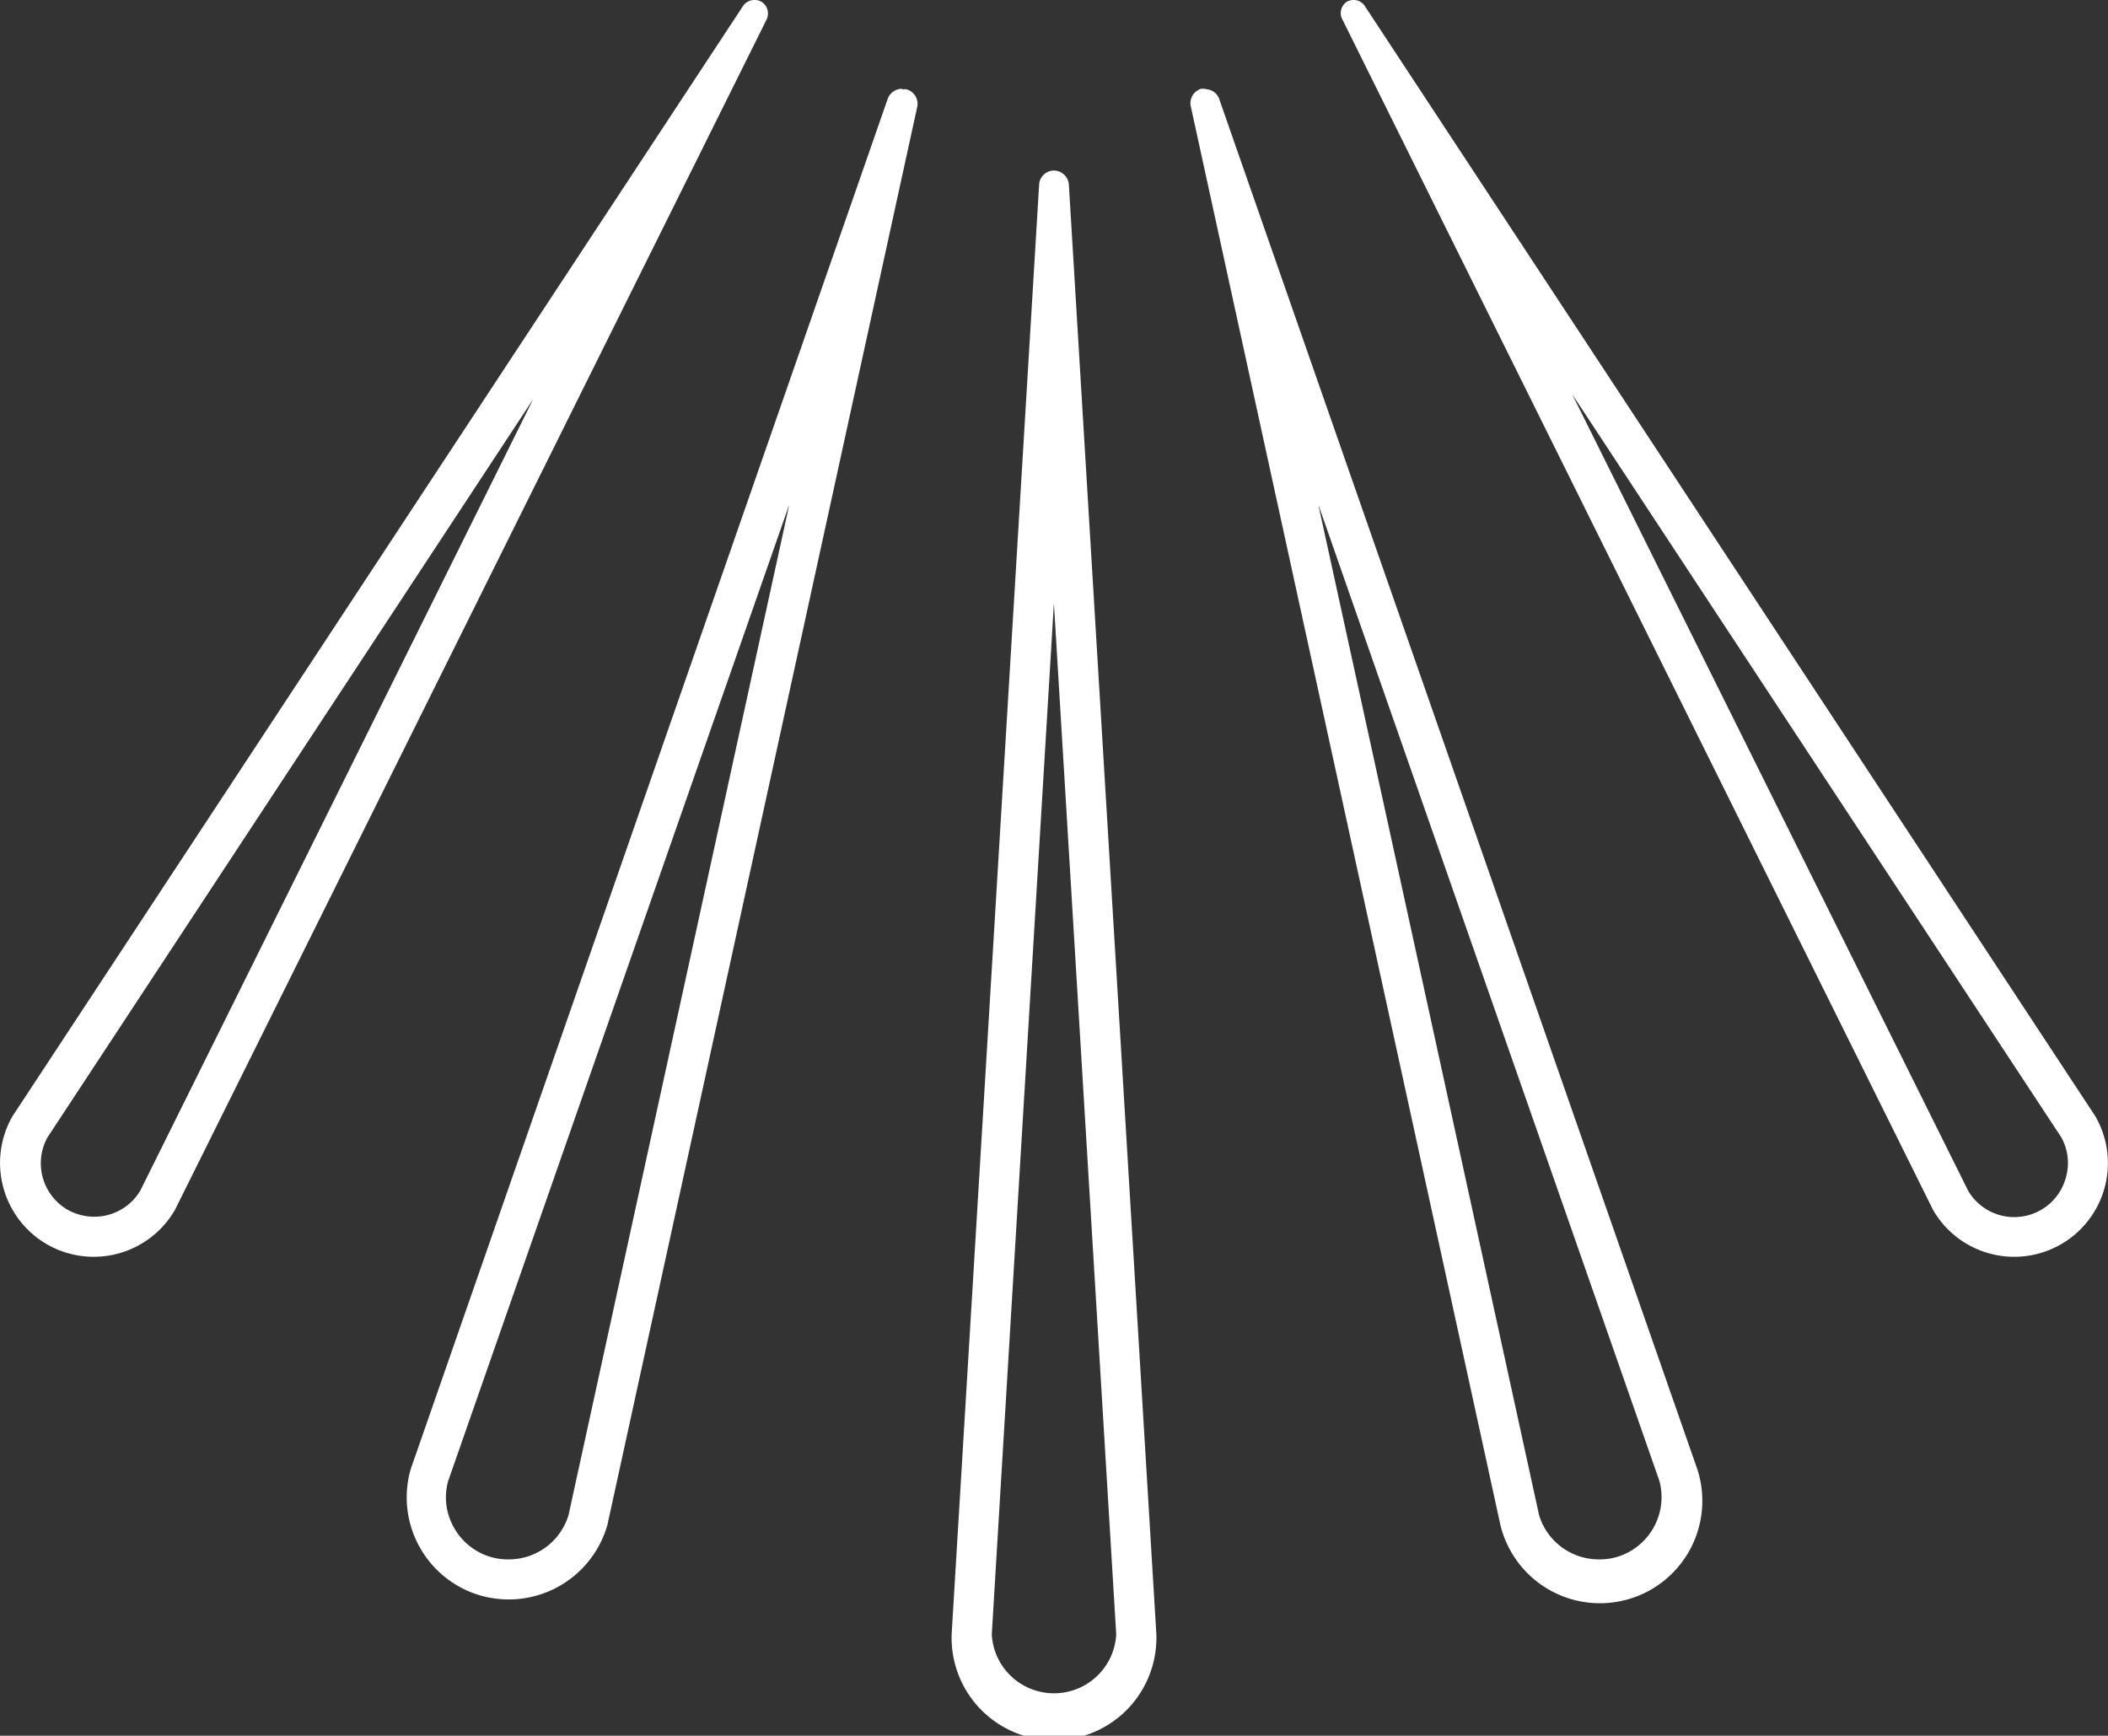
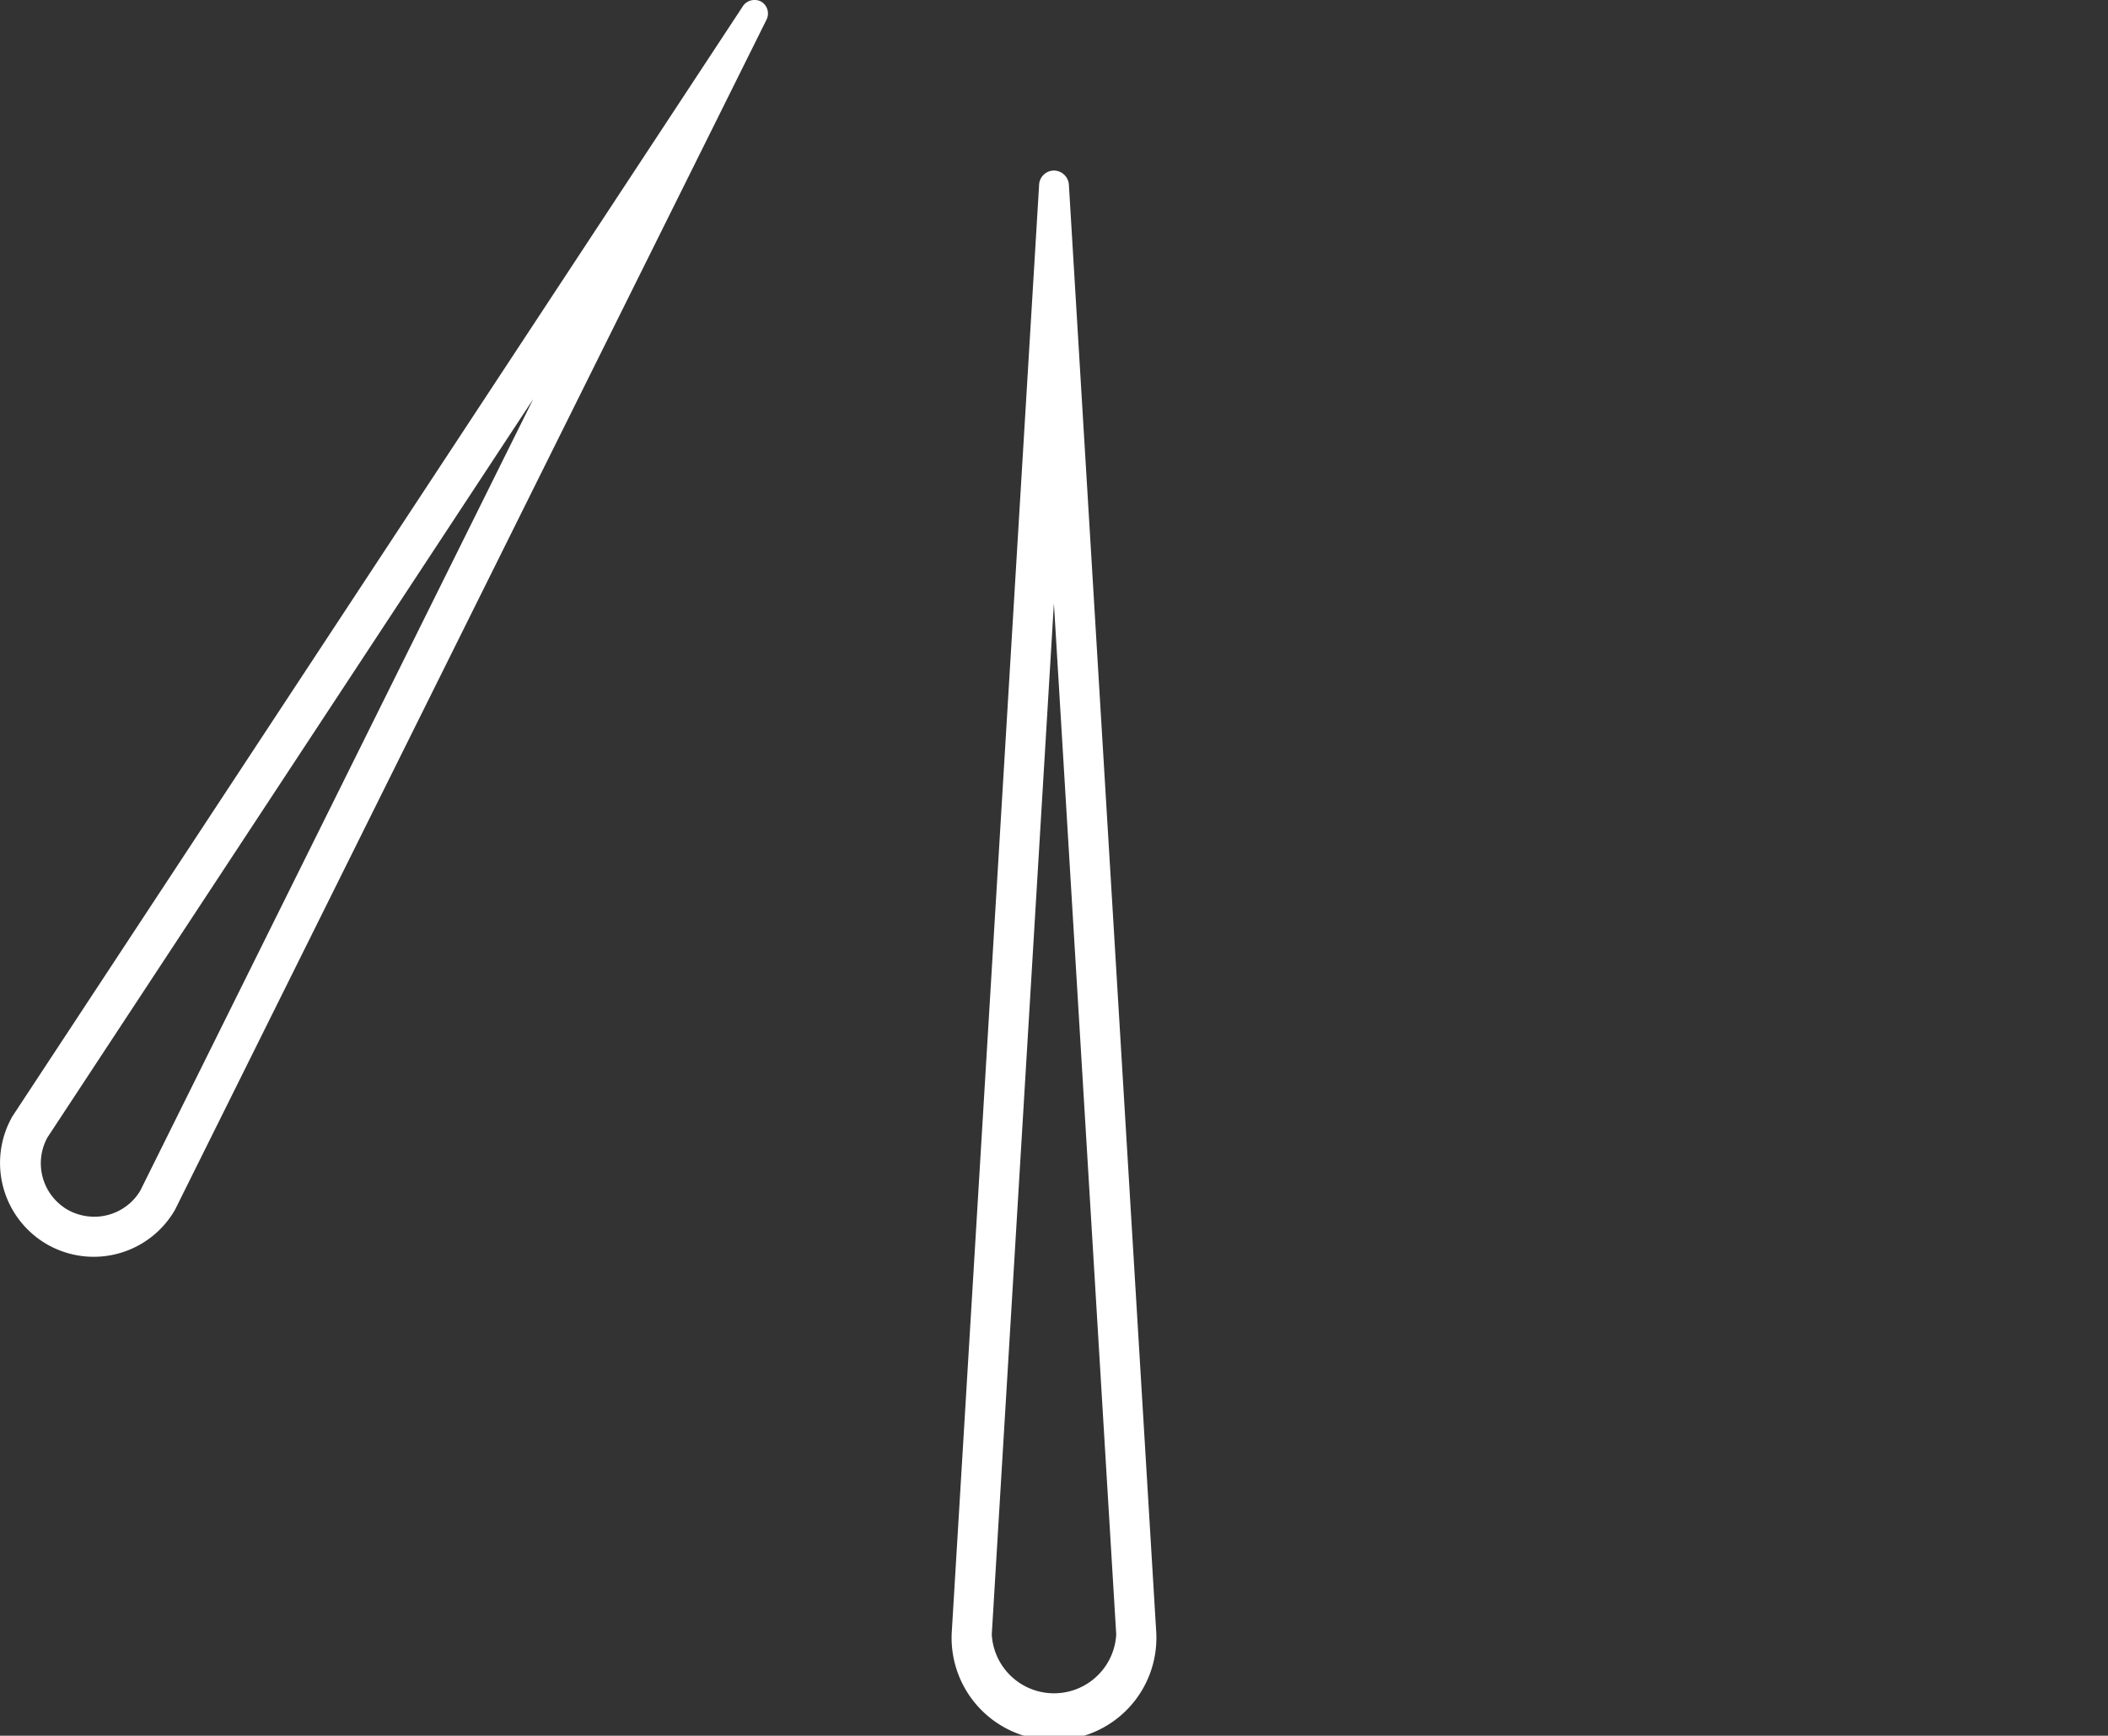
<svg xmlns="http://www.w3.org/2000/svg" viewBox="0 0 105.19 86.62">
  <rect x="0" y="0" width="105.19" height="86.62" fill="#333333" stroke="none" />
  <g fill="#fff">
-     <path d="m65.81 25.25 17 48.67a3.12 3.12 0 0 1 -2.16 3.79 3.05 3.05 0 0 1 -.85.11 3.11 3.11 0 0 1 -3-2.21l-11-50.36m-5.65-20.82h-.21a.75.75 0 0 0 -.51.92l15.44 70.75a5.11 5.11 0 1 0 9.83-2.77l-23.84-68.33a.74.74 0 0 0 -.71-.55z" />
-     <path d="m78.45 19.67 24.41 37.09a2.63 2.63 0 0 1 .23 2 2.67 2.67 0 0 1 -4.87.68zm-10.91-19.67a.72.72 0 0 0 -.34.09.68.68 0 0 0 -.2.91l29.46 59.38a4.67 4.67 0 1 0 8.1-4.67l-36.43-55.37a.66.66 0 0 0 -.59-.34z" />
    <path d="m52.59 30.11 3.11 51.46a3.11 3.11 0 0 1 -6.21 0zm0-21.6a.75.75 0 0 0 -.74.75l-4.36 72.25a5.11 5.11 0 1 0 10.21 0l-4.36-72.25a.76.76 0 0 0 -.75-.75z" />
-     <path d="m39.37 25.25-11 50.36a3.11 3.11 0 0 1 -3 2.21 3.05 3.05 0 0 1 -.85-.11 3.11 3.11 0 0 1 -1.87-1.48 3.05 3.05 0 0 1 -.29-2.31l17-48.67m5.64-20.82a.77.77 0 0 0 -.72.55l-23.79 68.35a5.1 5.1 0 0 0 3.51 6.3 5.24 5.24 0 0 0 1.4.19 5.12 5.12 0 0 0 4.91-3.72l15.45-70.72a.75.75 0 0 0 -.52-.92.64.64 0 0 0 -.2 0z" />
    <path d="m26.73 19.67-19.73 39.75a2.67 2.67 0 0 1 -2.3 1.3 2.73 2.73 0 0 1 -1.33-.35 2.68 2.68 0 0 1 -1-3.61l24.4-37.09m10.88-19.67a.69.69 0 0 0 -.6.34l-36.43 55.37a4.69 4.69 0 0 0 1.73 6.39 4.68 4.68 0 0 0 6.38-1.72l29.51-59.38a.69.69 0 0 0 -.24-.91.66.66 0 0 0 -.35-.09z" />
  </g>
</svg>